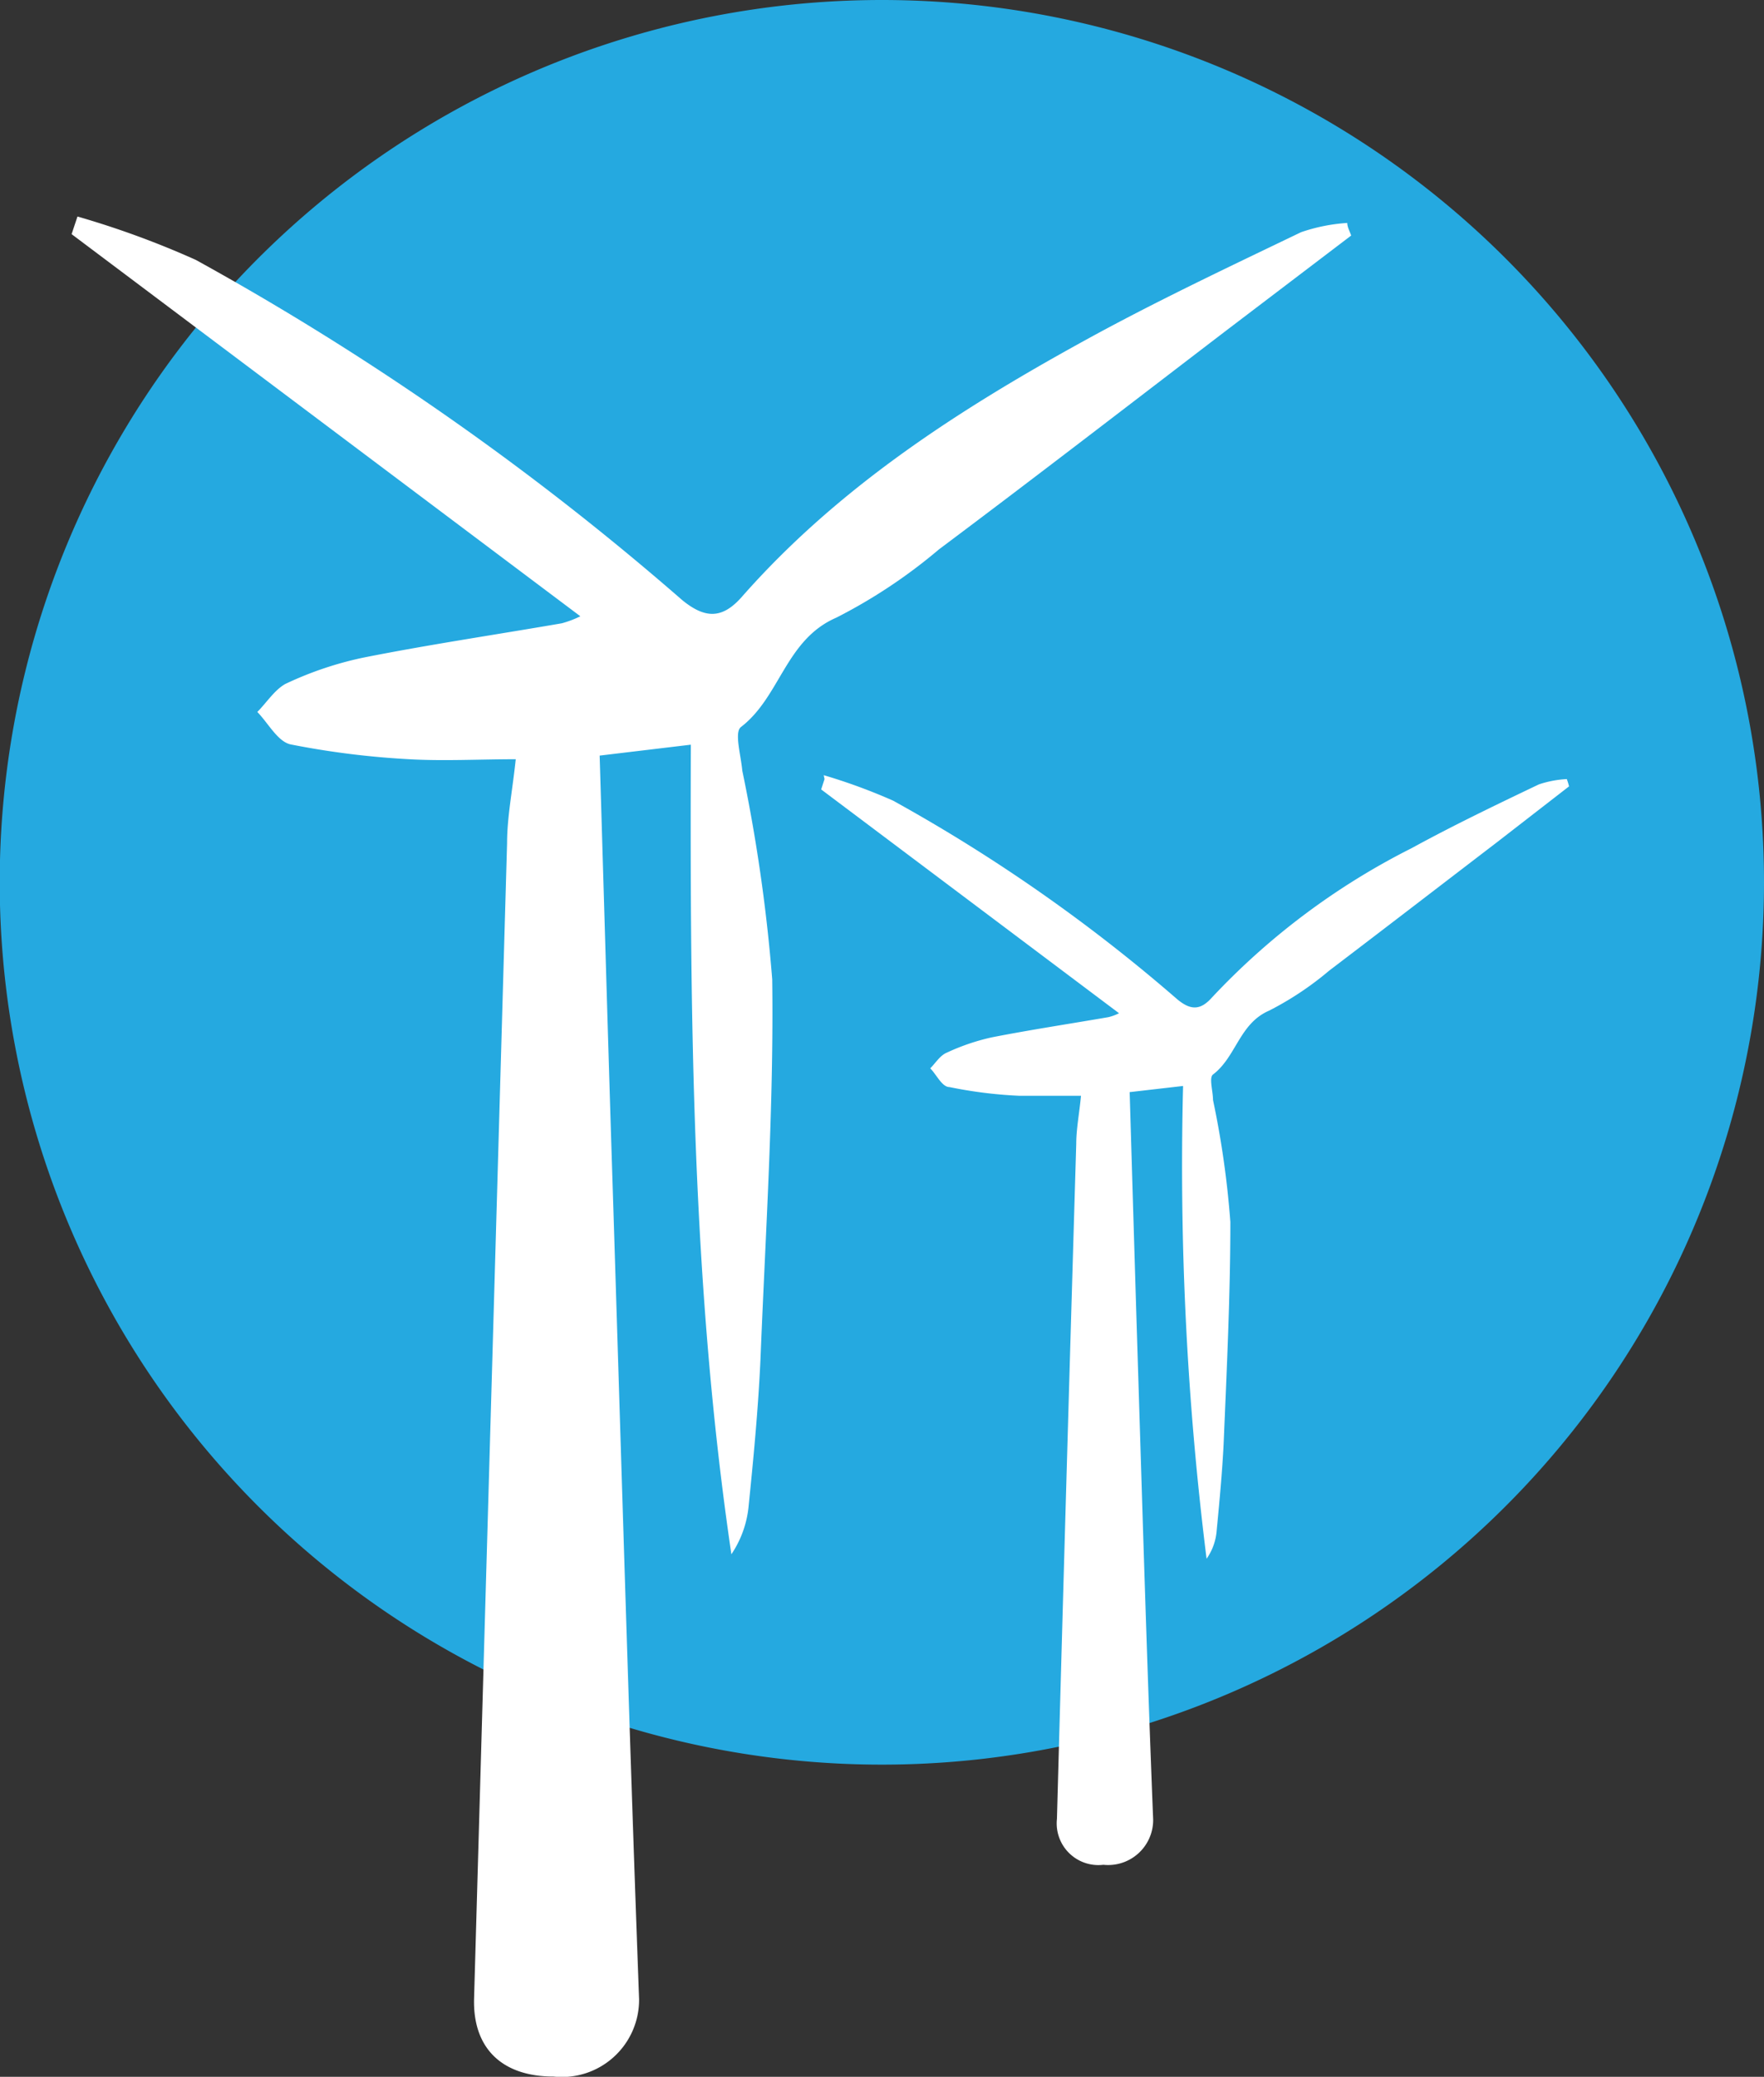
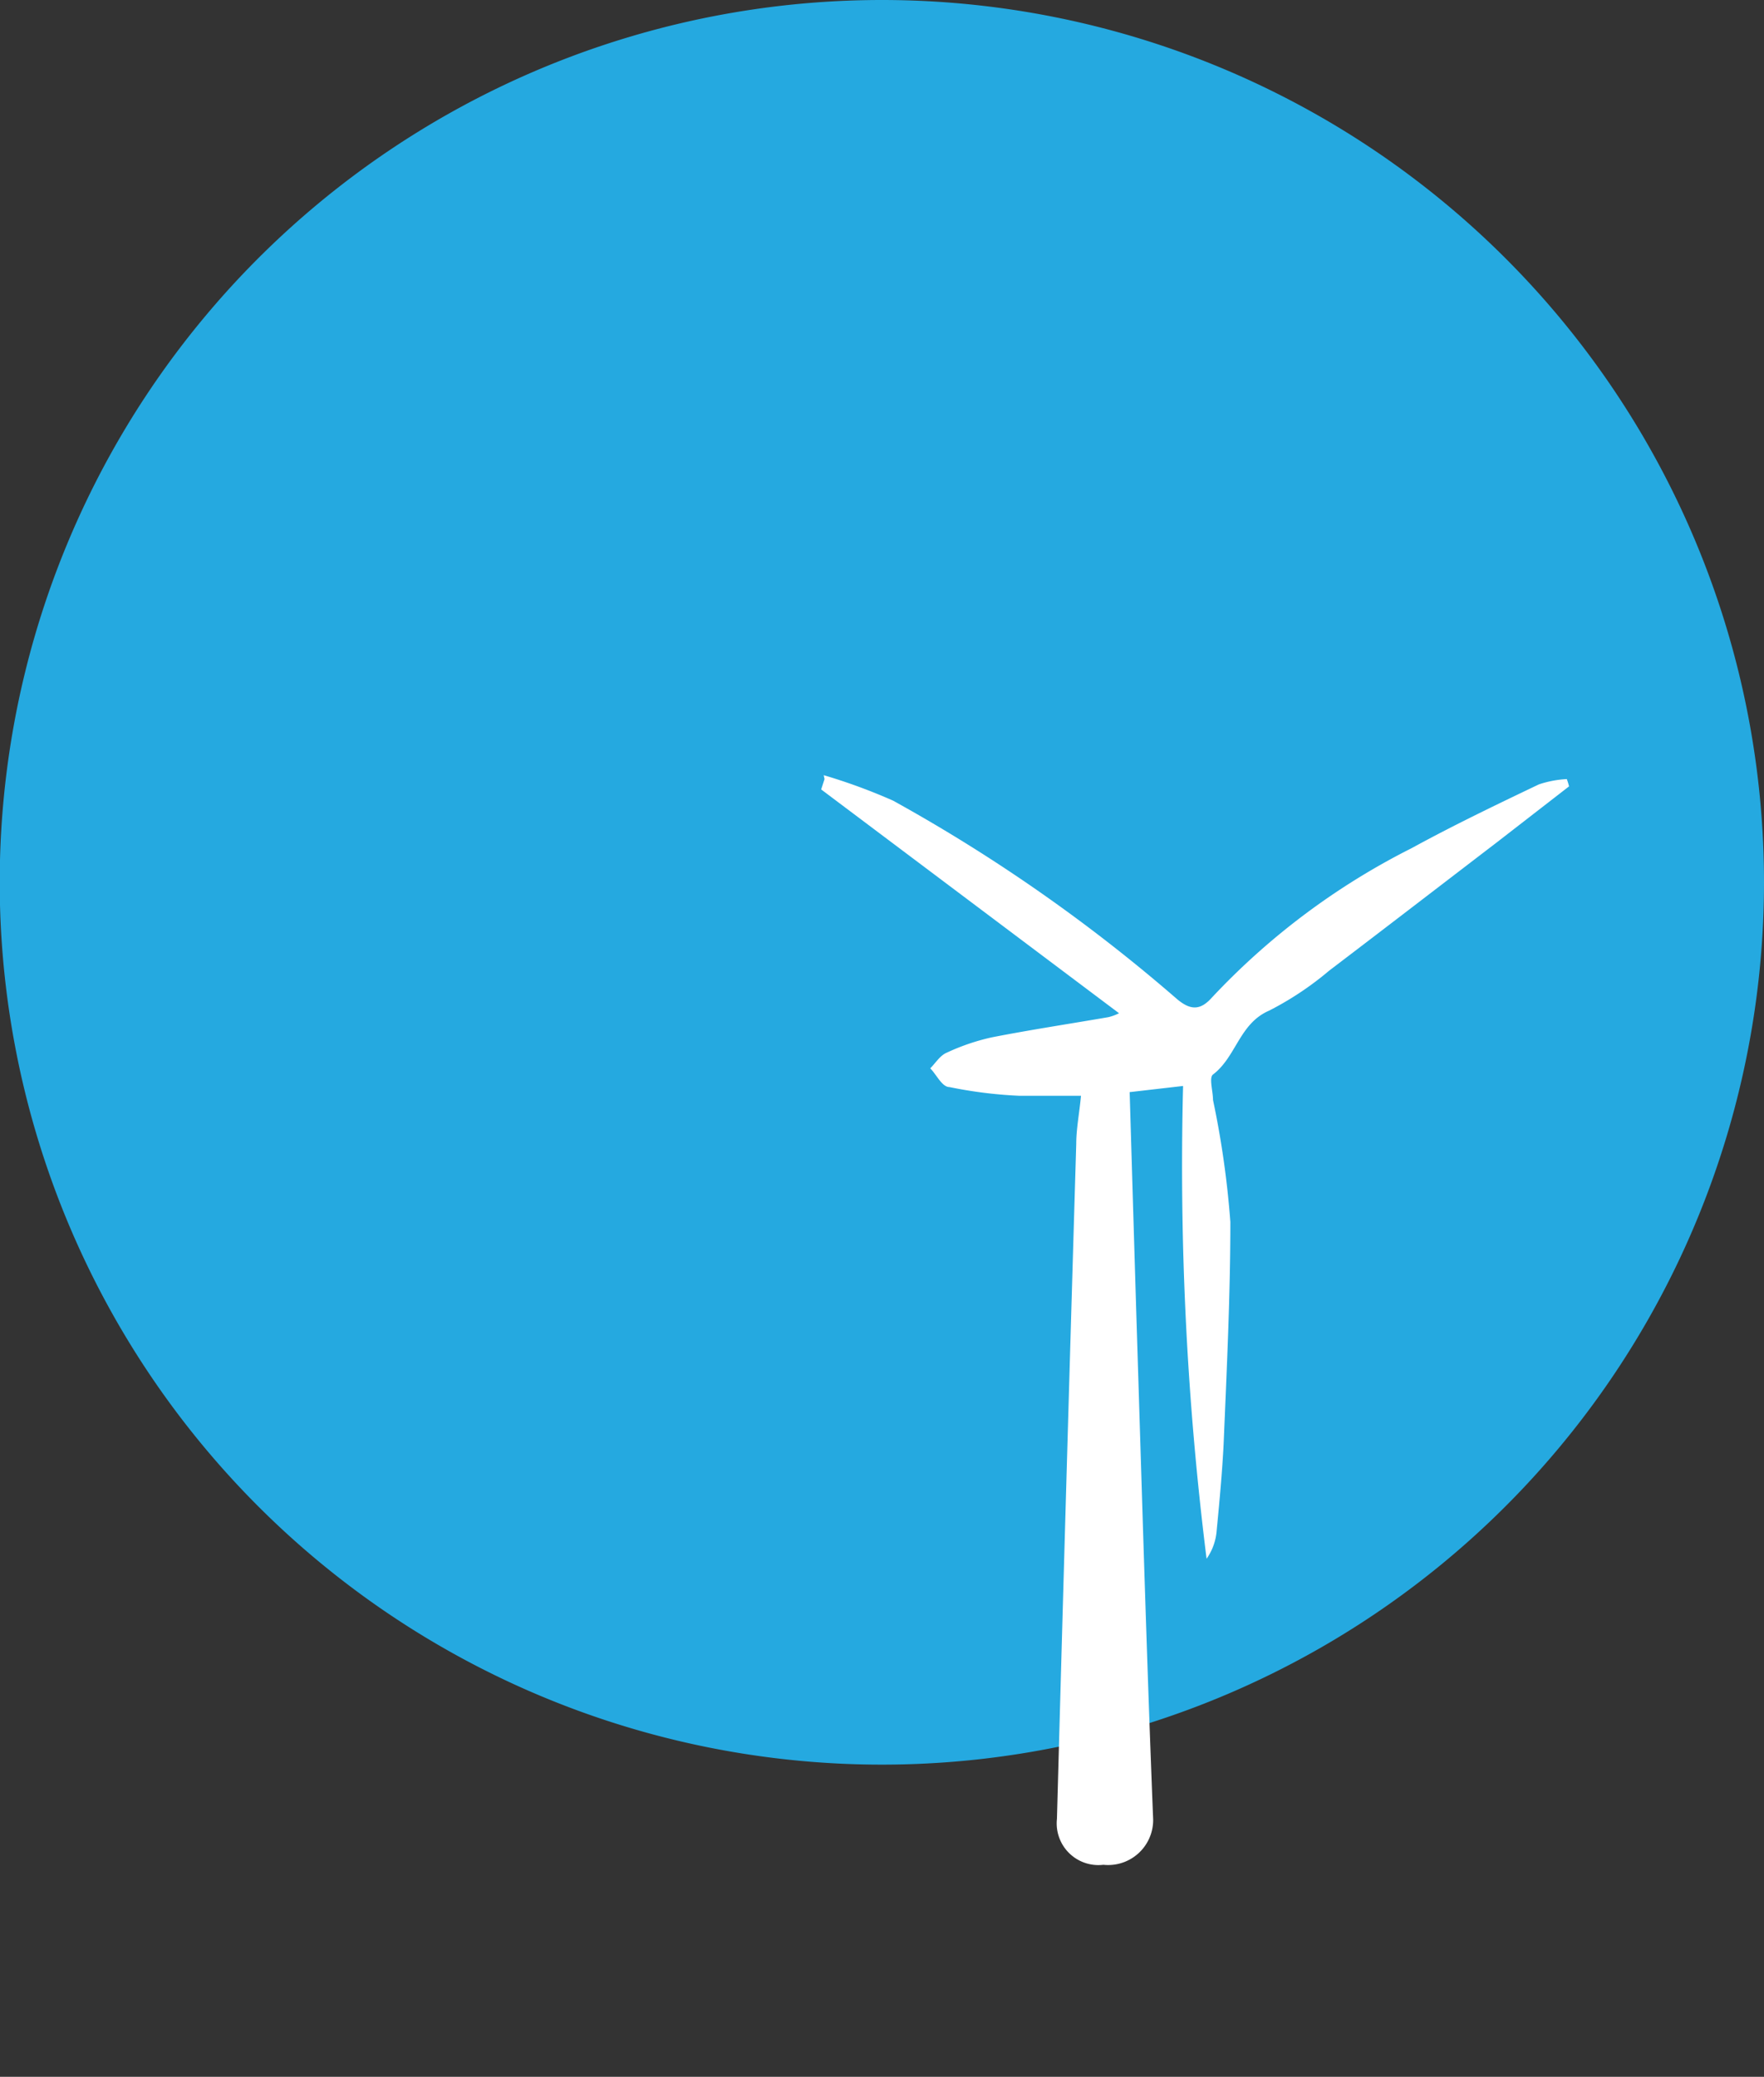
<svg xmlns="http://www.w3.org/2000/svg" id="Warstwa_1" data-name="Warstwa 1" viewBox="0 0 63.07 74.24">
  <rect x="0" y="0" width="63.07" height="74.24" fill="#333333" stroke="none" />
  <defs>
    <style>.cls-1{fill:#25a9e0;}.cls-2{fill:#fff;fill-rule:evenodd;}</style>
  </defs>
  <title>Bez nazwy-1</title>
  <path class="cls-1" d="M991.62,535.27a31.54,31.54,0,1,1-31.54-31.54,31.54,31.54,0,0,1,31.54,31.54" transform="translate(-928.55 -503.73)" />
-   <path class="cls-2" d="M931.32,511.47a31.83,31.83,0,0,1,4.23,1.55,99.75,99.75,0,0,1,17.39,12.16c.83.68,1.44.67,2.13-.11,3.43-3.9,7.72-6.67,12.21-9.14,2.54-1.4,5.17-2.64,7.79-3.9a6.28,6.28,0,0,1,1.65-.33c0,.15.09.3.14.45l-4.42,3.36c-3.44,2.63-6.86,5.27-10.32,7.86a19,19,0,0,1-3.67,2.44c-1.82.79-2,2.83-3.41,3.91-.24.19,0,1,.05,1.56a59.83,59.83,0,0,1,1.07,7.46c.06,4.52-.24,9.06-.42,13.58-.08,1.77-.25,3.54-.43,5.31a3.71,3.71,0,0,1-.61,1.66c-1.41-9.56-1.48-19.17-1.45-28.94l-3.26.39c.14,4.62.27,9.15.41,13.67.33,10.26.62,20.52,1,30.78a2.76,2.76,0,0,1-3.06,2.77c-1.83,0-2.89-1-2.84-2.79q.59-20.65,1.18-41.3c0-.93.19-1.86.31-3-1.3,0-2.56.07-3.81,0a30.14,30.14,0,0,1-4.24-.53c-.46-.1-.8-.76-1.19-1.16.33-.33.61-.78,1-1a12.48,12.48,0,0,1,2.78-.94c2.36-.47,4.74-.82,7.11-1.23a3.74,3.74,0,0,0,.66-.25L931.11,512.1l.21-.63" transform="translate(-928.55 -503.73)" />
  <path class="cls-2" d="M958,531.44a20.33,20.33,0,0,1,2.48.91,59,59,0,0,1,10.16,7.1c.48.4.83.4,1.24-.06a25.43,25.43,0,0,1,7.14-5.34c1.48-.81,3-1.54,4.55-2.28a3.72,3.72,0,0,1,1-.19,2.58,2.58,0,0,1,.08.26l-2.58,2c-2,1.53-4,3.07-6,4.59a11.16,11.16,0,0,1-2.15,1.43c-1.06.46-1.17,1.65-2,2.28-.15.11,0,.6,0,.91a32.92,32.92,0,0,1,.62,4.36c0,2.64-.13,5.29-.24,7.93-.05,1-.15,2.08-.25,3.11a2,2,0,0,1-.36,1,113,113,0,0,1-.84-16.9l-1.91.22c.08,2.71.16,5.35.24,8,.19,6,.36,12,.6,18a1.61,1.61,0,0,1-1.78,1.62,1.49,1.49,0,0,1-1.66-1.64q.33-12.06.69-24.13c0-.54.11-1.08.17-1.72-.75,0-1.49,0-2.22,0a15.86,15.86,0,0,1-2.48-.31c-.27,0-.46-.44-.69-.67.19-.19.35-.46.59-.56a7.74,7.74,0,0,1,1.62-.55c1.38-.27,2.77-.48,4.16-.72a1.74,1.74,0,0,0,.38-.14l-10.65-8,.12-.37" transform="translate(-928.55 -503.73)" />
</svg>